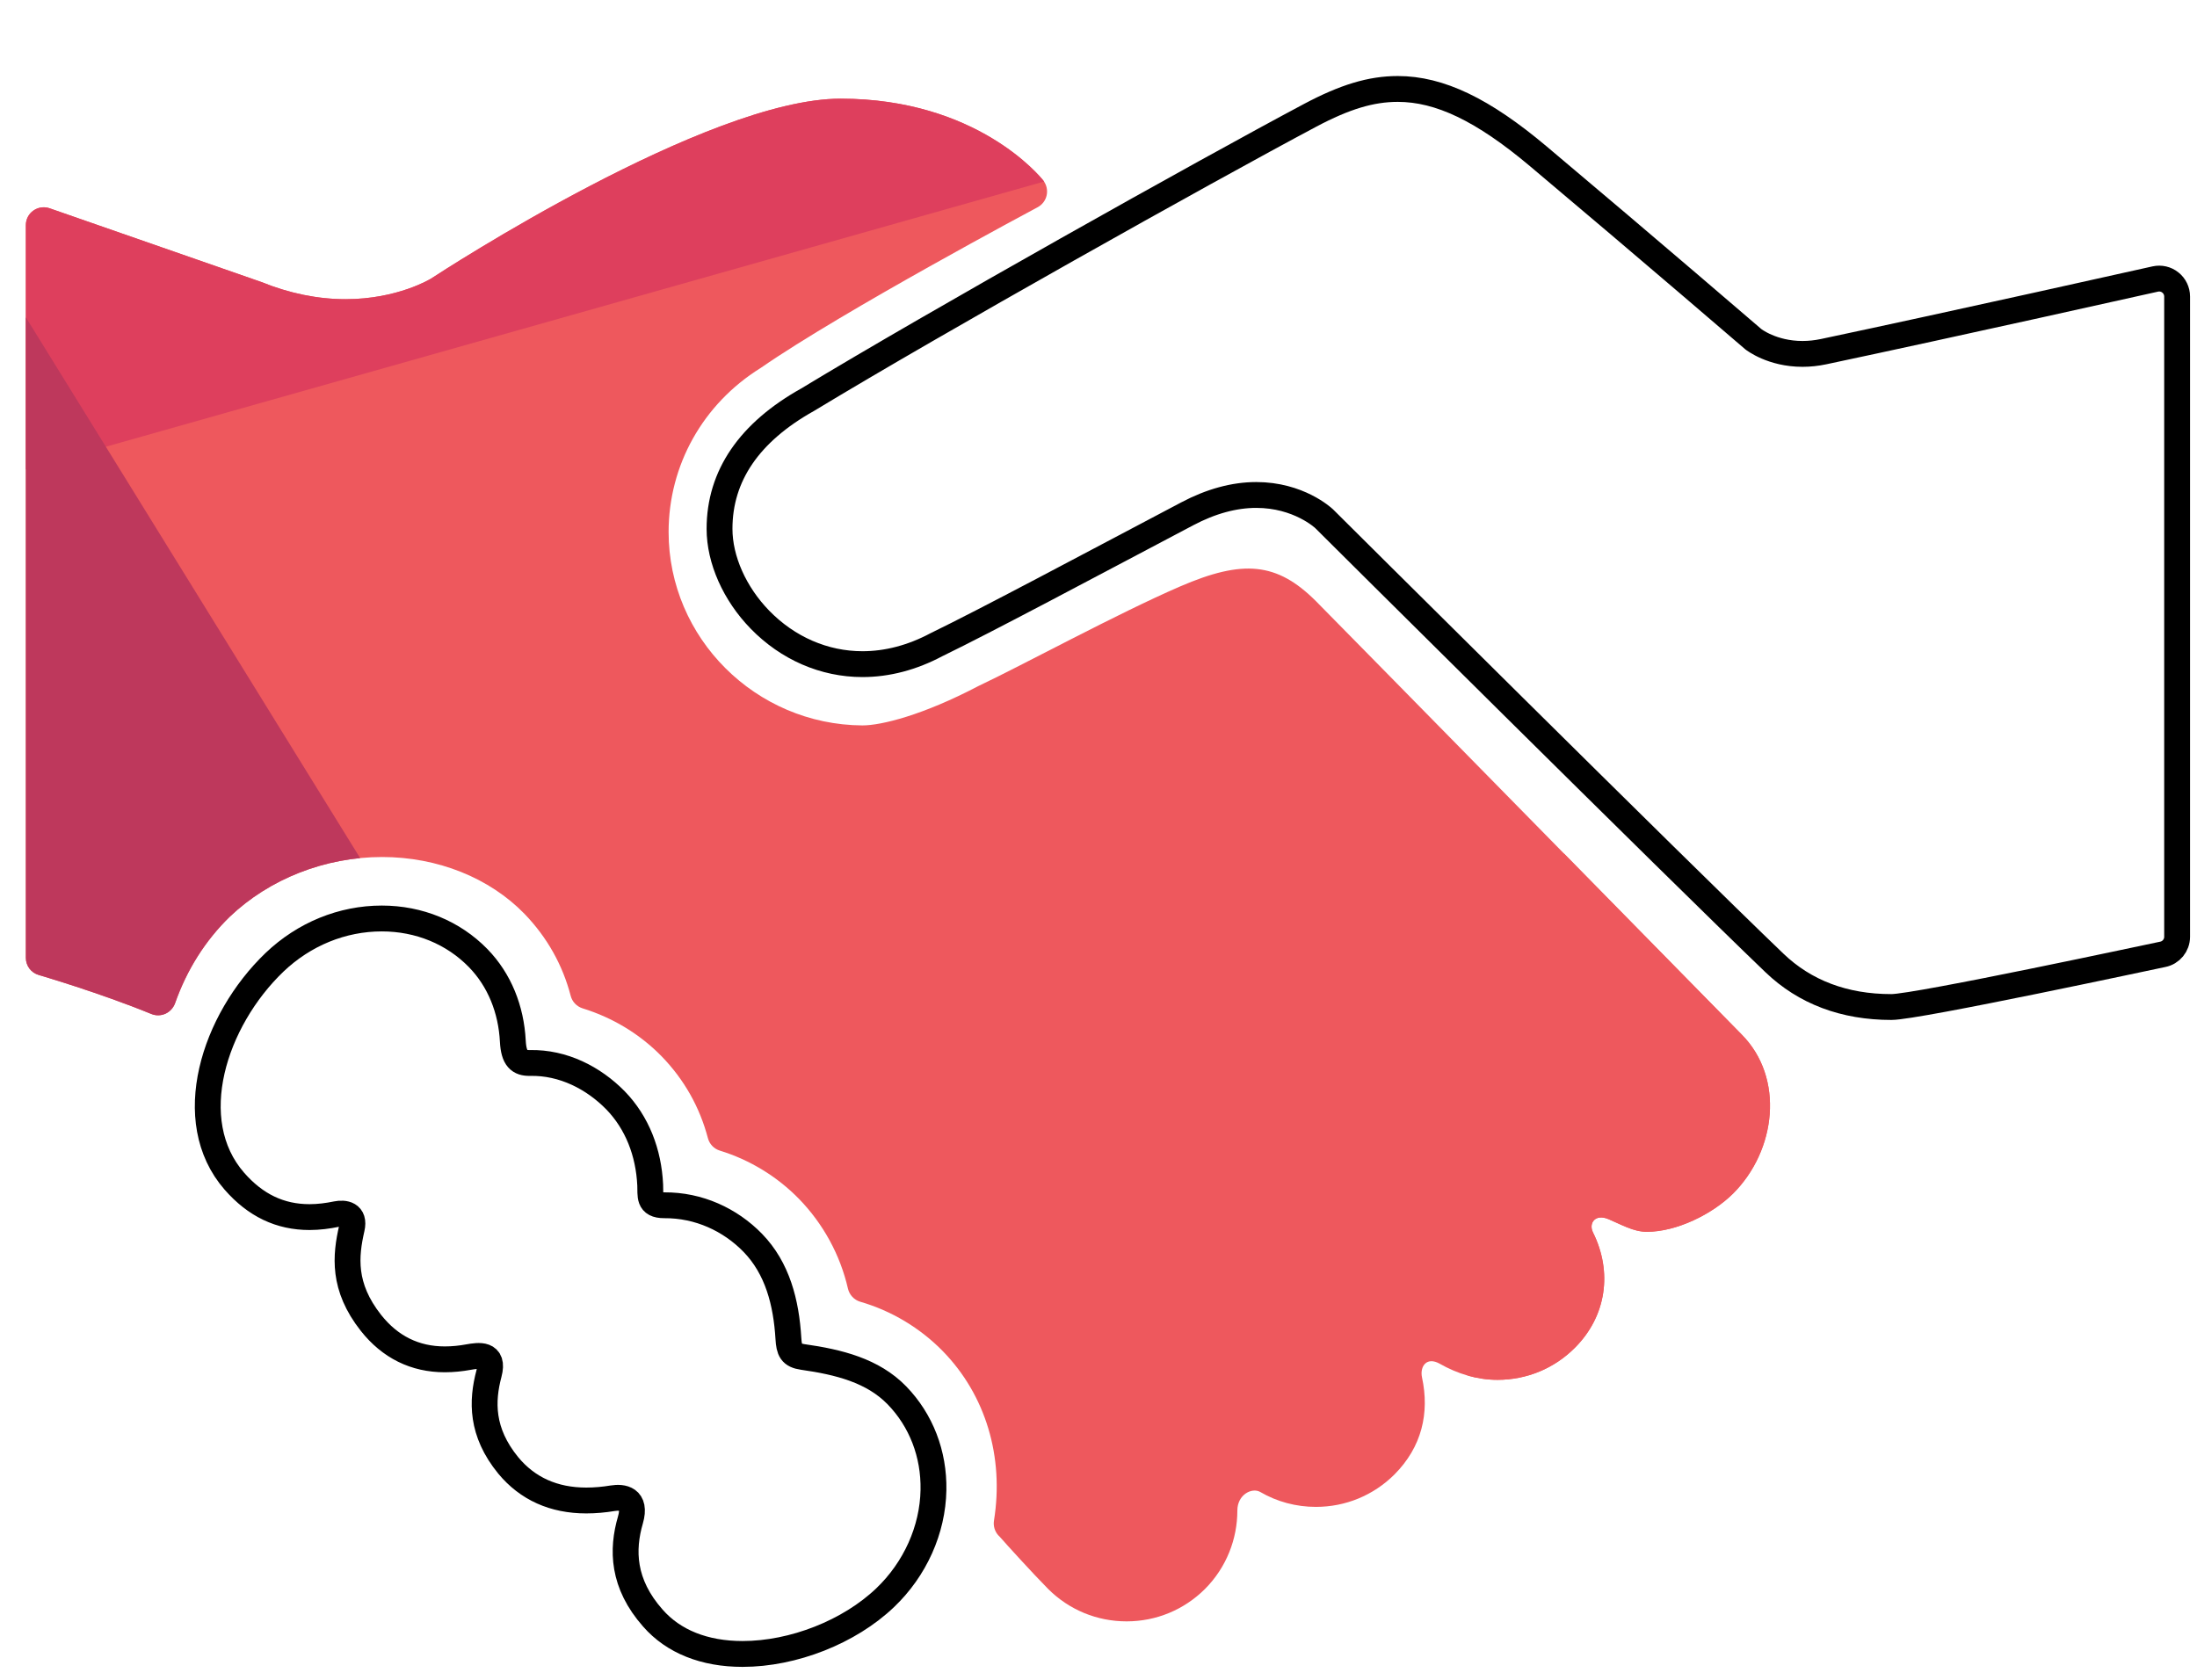
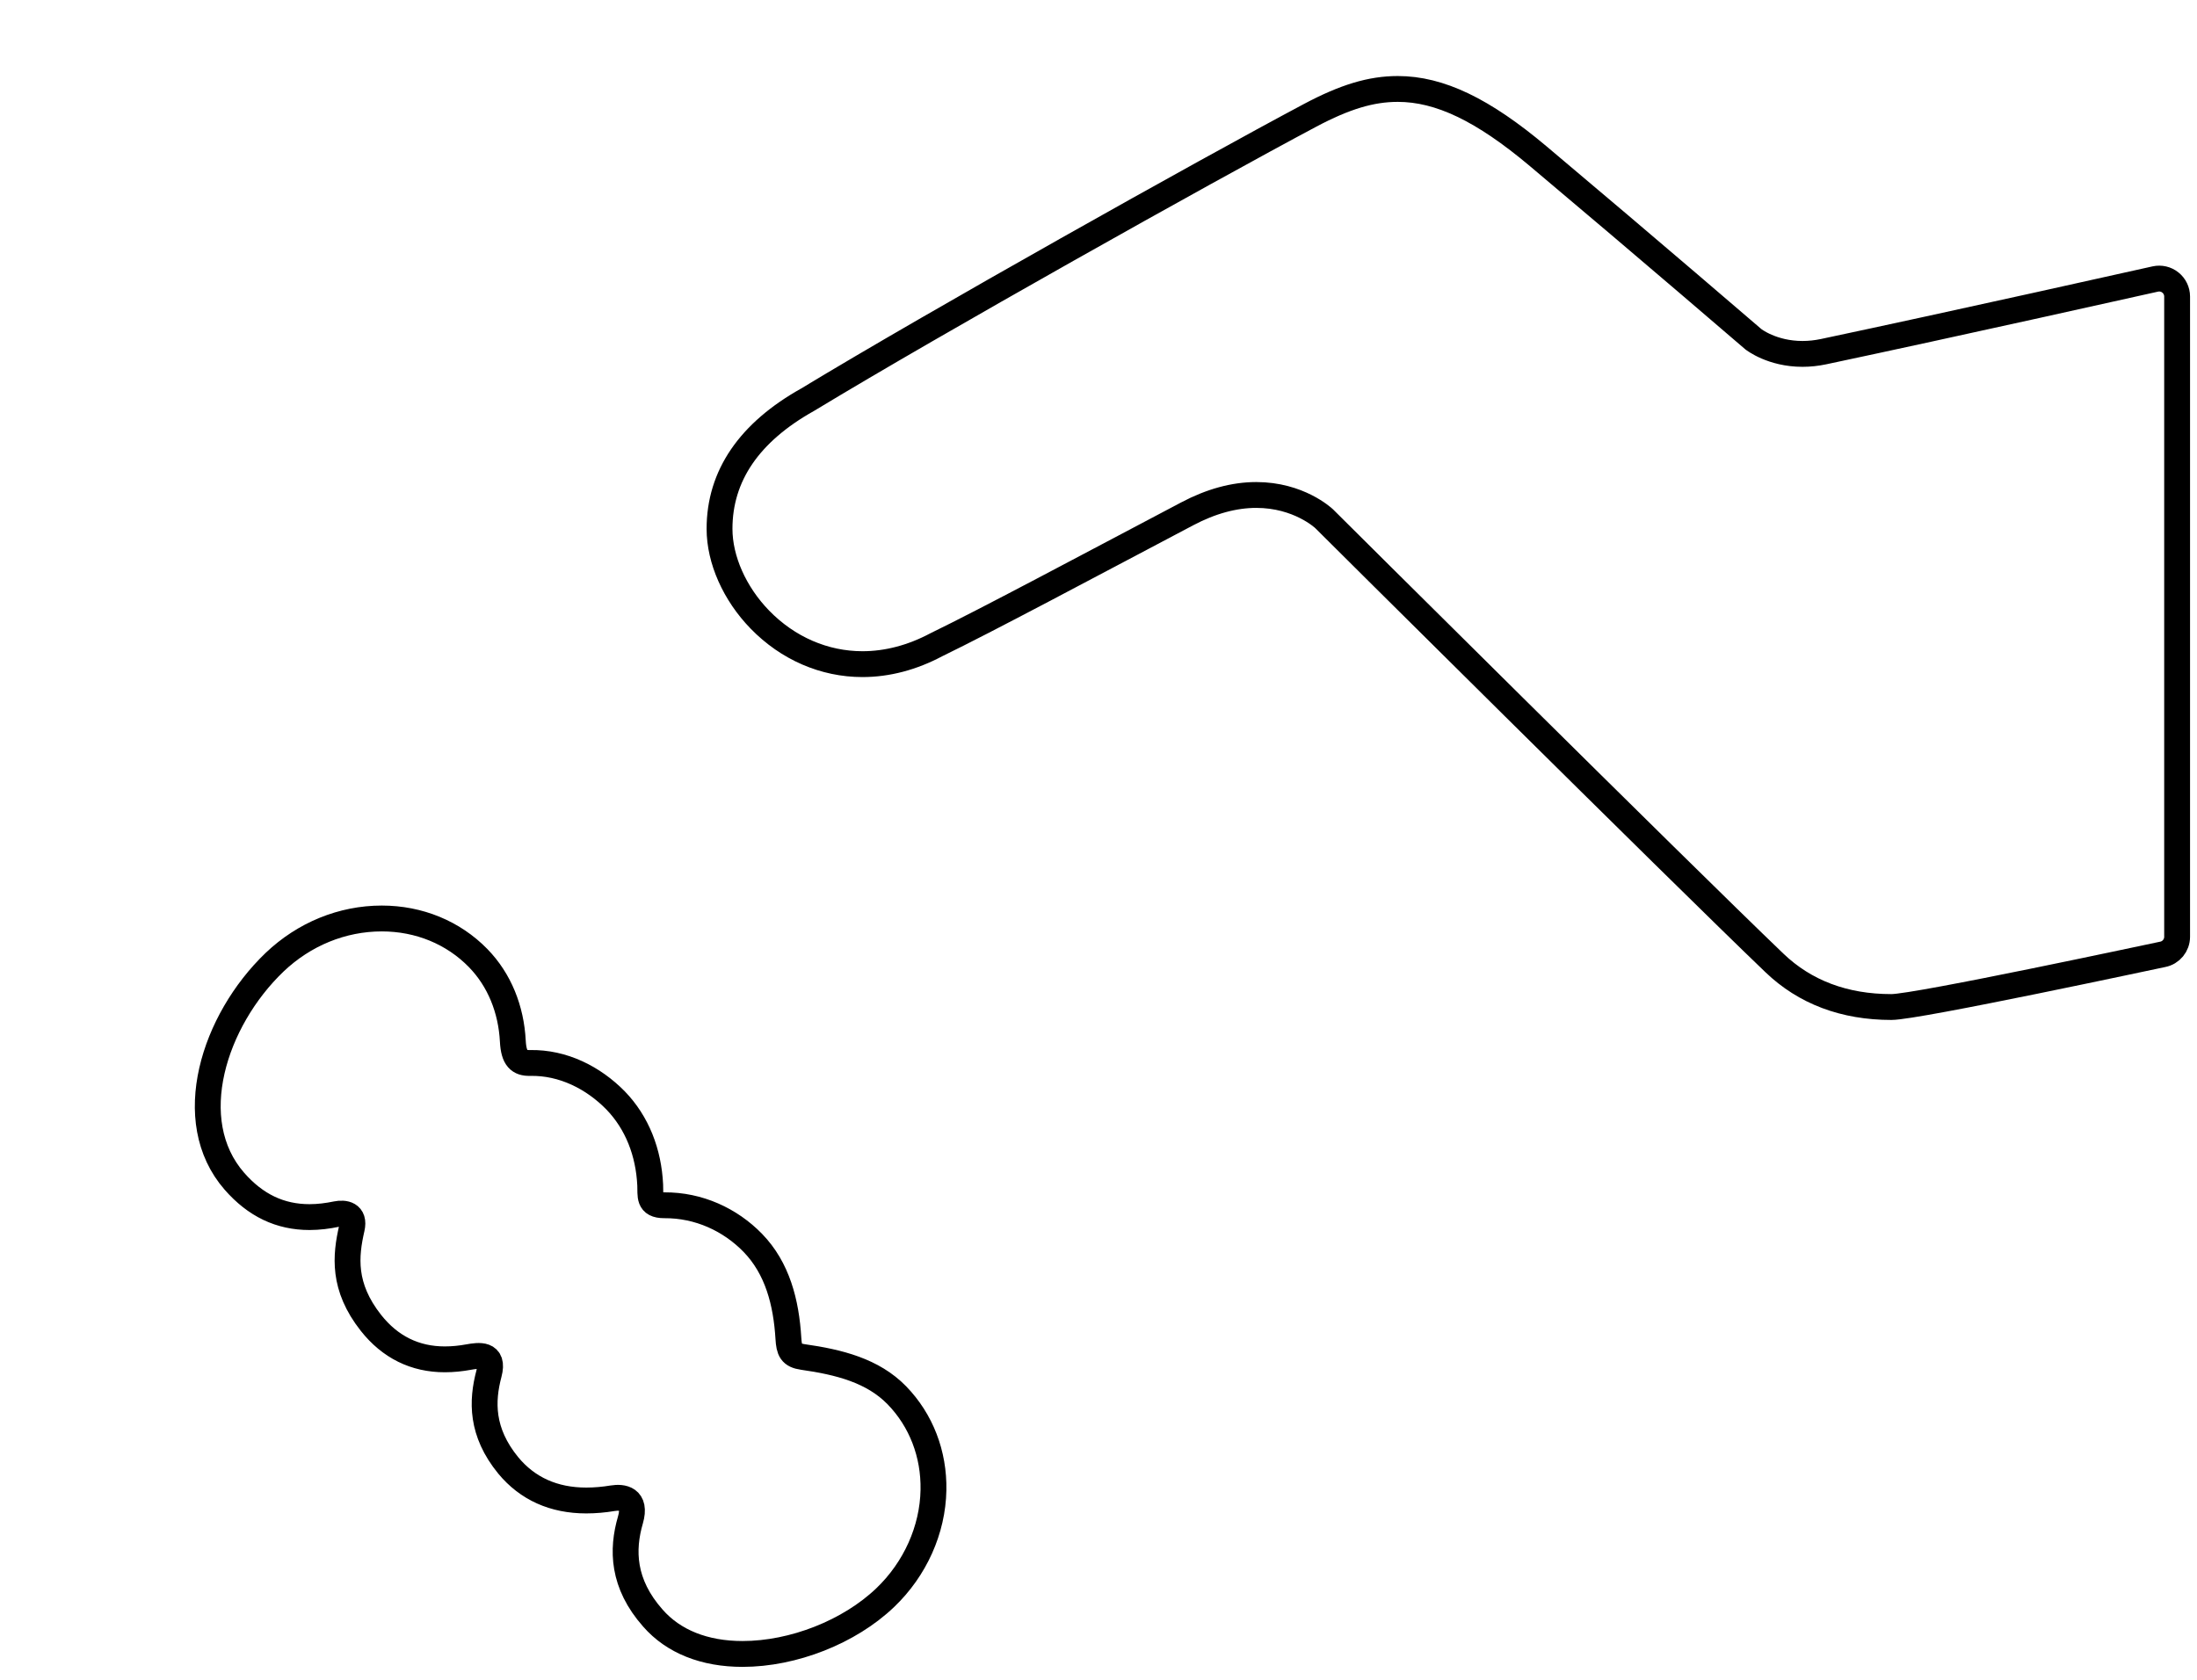
<svg xmlns="http://www.w3.org/2000/svg" xmlns:xlink="http://www.w3.org/1999/xlink" version="1.1" id="Layer_1" x="0px" y="0px" width="85px" height="65px" viewBox="0 10 85 65" enable-background="new 0 10 85 65" xml:space="preserve">
  <path fill="none" stroke="#000000" stroke-miterlimit="10" d="M34.246,71.823C32.86,73.147,30.694,74,28.729,74  c-1.475,0-2.674-0.479-3.469-1.387c-1.185-1.338-1.202-2.651-0.87-3.794c0.246-0.848-0.317-0.904-0.688-0.844  c-0.337,0.056-0.679,0.087-1.02,0.087c-1.257,0-2.273-0.457-3.018-1.357c-1.06-1.296-1.027-2.493-0.747-3.552  c0.217-0.813-0.409-0.706-0.789-0.64c-0.299,0.055-0.606,0.087-0.918,0.087c-1.158,0-2.118-0.476-2.858-1.411  c-1.107-1.402-0.984-2.596-0.742-3.656c0.13-0.565-0.29-0.613-0.591-0.553c-0.336,0.069-0.686,0.116-1.042,0.116  c-1.141,0-2.091-0.454-2.909-1.389c-2.047-2.347-0.789-6.226,1.552-8.47c1.148-1.095,2.624-1.696,4.152-1.696  c1.44,0,2.765,0.546,3.727,1.532c0.828,0.85,1.278,1.984,1.342,3.213c0.035,0.679,0.253,0.854,0.665,0.846  c1.285-0.026,2.454,0.577,3.308,1.446c0.841,0.868,1.283,2.023,1.342,3.275c0.02,0.408-0.083,0.787,0.546,0.785  c1.333-0.009,2.548,0.557,3.421,1.452c0.958,0.985,1.296,2.311,1.38,3.702c0.028,0.462,0.105,0.651,0.557,0.716  c1.4,0.199,2.708,0.527,3.641,1.485c0.939,0.968,1.44,2.269,1.414,3.665C36.087,69.196,35.405,70.717,34.246,71.823L34.246,71.823z" />
  <path fill="none" stroke="#000000" stroke-miterlimit="10" d="M84.231,46.249c0,0.332-0.234,0.617-0.559,0.68  c-0.219,0.042-9.497,2.038-10.497,2.038c-1.824,0-3.346-0.575-4.526-1.708c-3.785-3.628-17.286-17.051-17.421-17.188  c-0.034-0.031-0.985-0.918-2.625-0.918c-0.855,0-1.754,0.245-2.669,0.729c-3.905,2.059-7.713,4.097-9.709,5.067  c-0.926,0.493-1.895,0.75-2.856,0.75c-1.479,0-2.889-0.612-3.969-1.722c-0.979-1.006-1.562-2.321-1.562-3.514  c0-2.05,1.147-3.732,3.41-4.998c4.949-2.999,15.314-8.809,19.446-11.006c1.342-0.712,2.353-1.017,3.386-1.017  c1.618,0,3.295,0.804,5.435,2.605c4.351,3.66,8.279,7.045,8.318,7.077c0.018,0.013,0.724,0.57,1.904,0.57  c0.268,0,0.539-0.029,0.813-0.086c4.939-1.045,12.758-2.794,12.837-2.812c0.205-0.045,0.42,0.004,0.583,0.136  c0.164,0.13,0.261,0.331,0.261,0.541V46.249L84.231,46.249z" />
  <path fill="none" stroke="#939393" stroke-miterlimit="10" d="M84.231,46.249" />
  <g>
    <defs>
-       <path id="SVGID_1_" d="M67.054,56.183c-0.812,0.807-2.193,1.482-3.339,1.482c-0.523,0-0.986-0.281-1.485-0.49    c-0.523-0.219-0.773,0.163-0.599,0.513c0.756,1.514,0.533,3.234-0.703,4.467c-0.796,0.798-1.86,1.238-2.991,1.238    c-0.792,0-1.553-0.235-2.233-0.622c-0.513-0.291-0.777,0.111-0.688,0.527c0.297,1.38-0.005,2.693-1.069,3.76    c-0.813,0.807-1.89,1.251-3.036,1.251c-0.768,0-1.507-0.2-2.152-0.576c-0.319-0.185-0.887,0.098-0.887,0.718    c0,1.096-0.418,2.195-1.249,3.031c-0.813,0.81-1.89,1.257-3.036,1.257c-1.148,0-2.227-0.447-3.035-1.254    c-0.606-0.614-1.582-1.688-1.869-2.016c-0.023-0.021-0.047-0.045-0.069-0.07c-0.131-0.153-0.19-0.357-0.158-0.559    c0.396-2.47-0.324-4.859-1.976-6.553c-0.88-0.9-1.984-1.563-3.194-1.915c-0.239-0.068-0.424-0.266-0.48-0.51    c-0.3-1.304-0.955-2.504-1.892-3.469c-0.839-0.861-1.897-1.51-3.061-1.869c-0.229-0.069-0.404-0.252-0.465-0.484    c-0.318-1.203-0.918-2.265-1.784-3.159c-0.834-0.857-1.892-1.501-3.061-1.862c-0.229-0.072-0.406-0.255-0.465-0.49    c-0.311-1.191-0.91-2.258-1.782-3.163c-1.358-1.4-3.369-2.204-5.512-2.204c-2.205,0-4.352,0.841-5.895,2.311    c-0.947,0.922-1.66,2.052-2.117,3.35C6.707,49,6.575,49.146,6.401,49.226c-0.173,0.078-0.37,0.082-0.546,0.01    c-2.033-0.832-4.328-1.499-4.351-1.507C1.203,47.645,1,47.371,1,47.063v-28.35c0-0.225,0.108-0.436,0.291-0.564    c0.184-0.13,0.417-0.164,0.63-0.089l8.155,2.84c0.012,0.003,0.021,0.007,0.032,0.011c1.09,0.442,2.188,0.666,3.264,0.666    c2.011,0,3.292-0.789,3.305-0.797c0.426-0.279,10.688-6.962,15.843-6.962c5.285,0,7.738,3.033,7.841,3.162    c0.127,0.161,0.176,0.371,0.135,0.571c-0.042,0.201-0.172,0.374-0.354,0.47c-0.074,0.041-7.508,4-10.698,6.208    c-0.009,0.006-0.02,0.012-0.028,0.018c-2.222,1.387-3.548,3.757-3.548,6.34c0,4.1,3.364,7.458,7.498,7.483    c0.737,0,2.343-0.399,4.484-1.522c0.008-0.004,0.017-0.008,0.026-0.013c1.635-0.769,5.35-2.792,7.783-3.843    c2.431-1.05,3.745-0.936,5.252,0.568c0.711,0.713,16.431,16.728,16.469,16.766C69.05,51.705,68.721,54.517,67.054,56.183    L67.054,56.183z" />
-     </defs>
+       </defs>
    <clipPath id="SVGID_2_">
      <use xlink:href="#SVGID_1_" overflow="visible" />
    </clipPath>
    <g clip-path="url(#SVGID_2_)">
      <polygon fill="#EF635D" points="209.887,40.589 54.398,76.252 88.917,-111.609   " />
      <g>
-         <polygon fill="#EE585D" points="-6.417,220.041 -6.417,16.812 156.955,-27.272 152.853,147.35    " />
-         <polygon fill="#EE585E" points="137.398,236.252 -16.479,99.463 171.917,48.391    " />
        <polygon fill="#DE3F5D" points="133.267,-9.229 -40.343,39.848 -36.977,-96.161 97.247,-41.076    " />
        <polygon fill="#BE385C" points="114.584,206.041 -33.636,202.914 -51.558,-62.752    " />
      </g>
    </g>
  </g>
</svg>